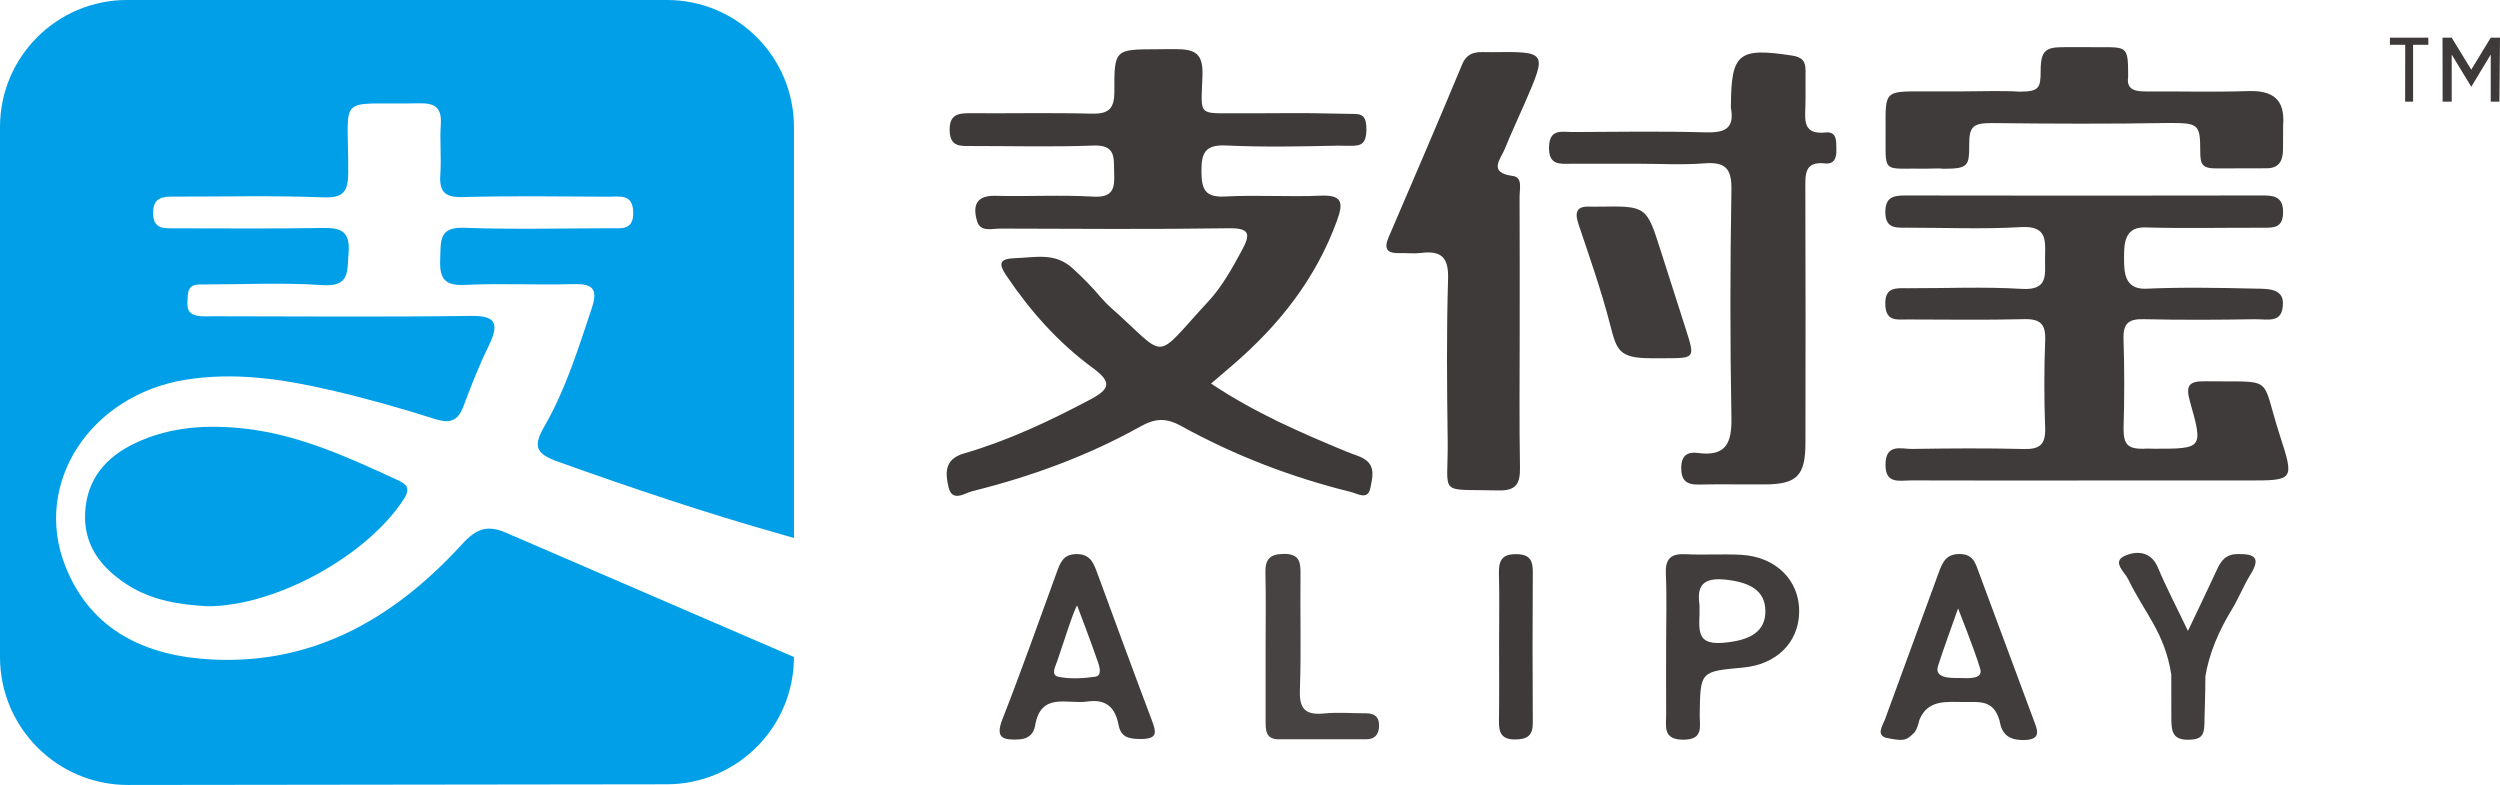
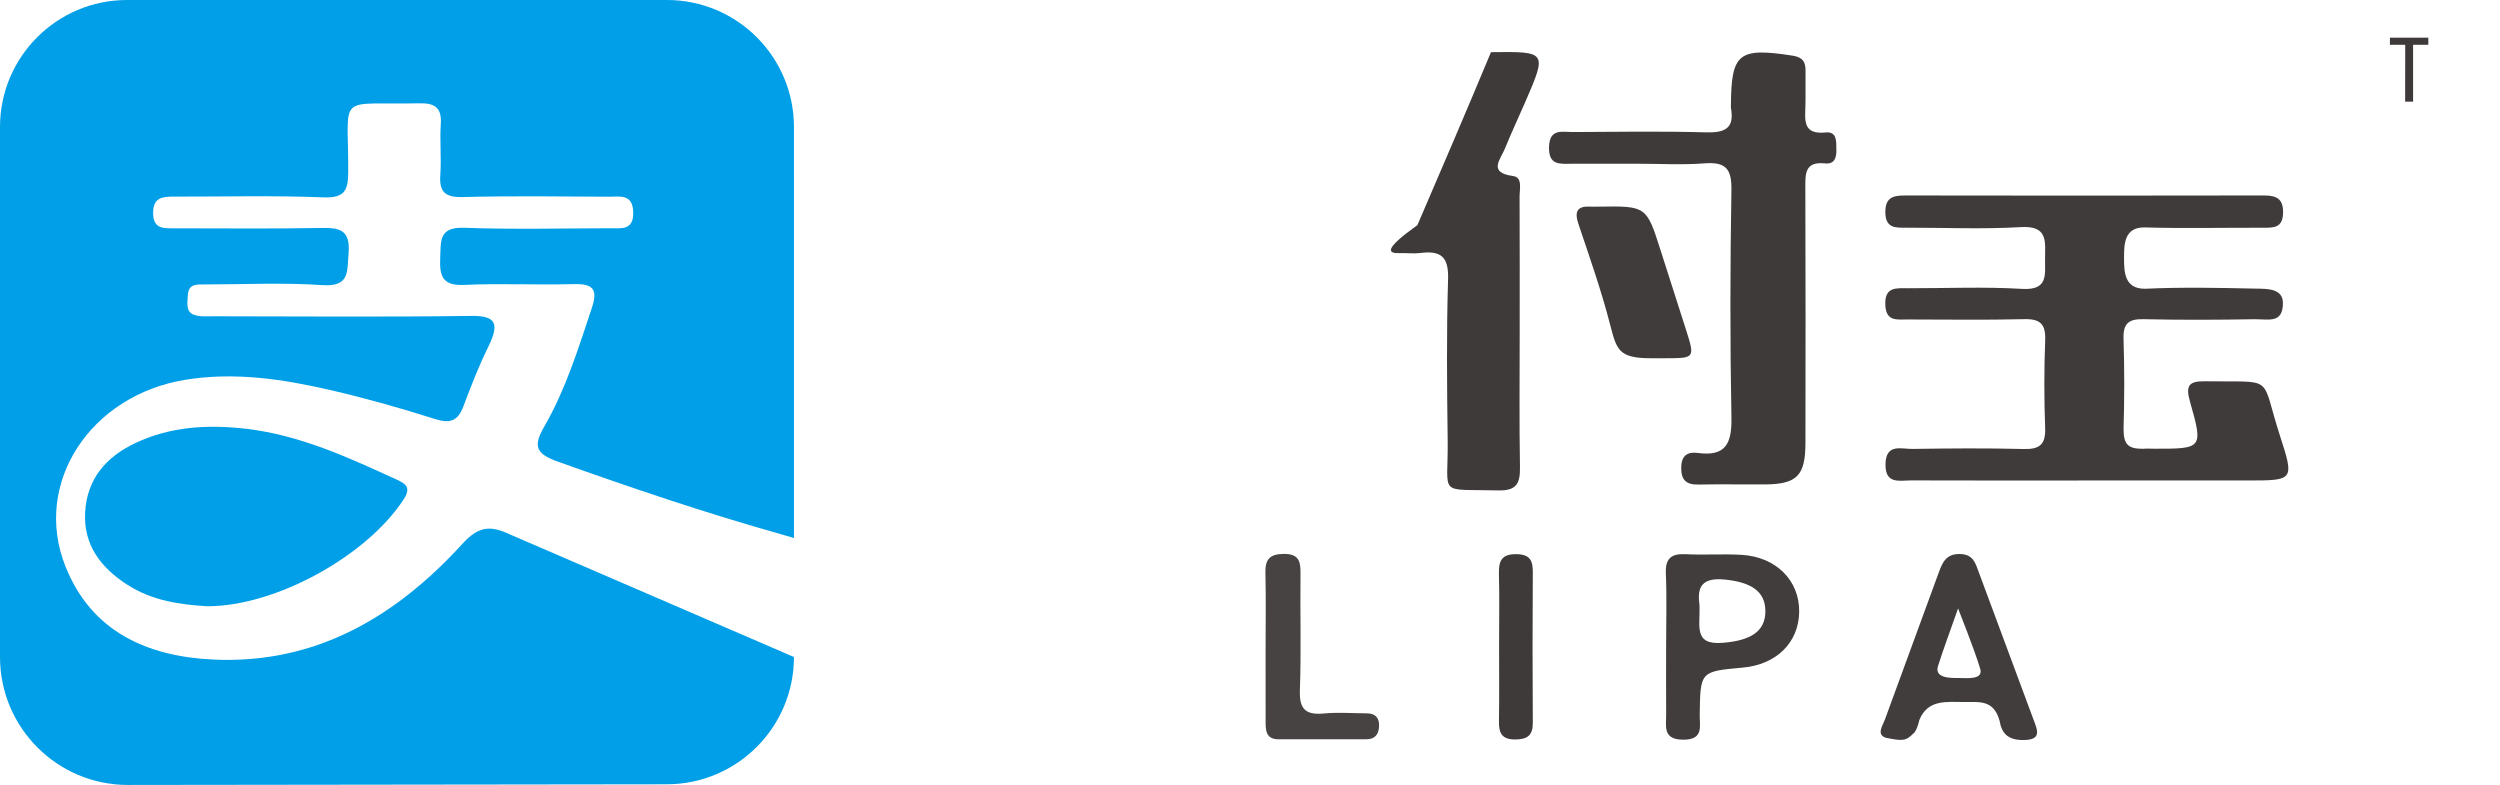
<svg xmlns="http://www.w3.org/2000/svg" version="1.1" id="alipay" x="0px" y="0px" viewBox="0 0 471.042 147.901" enable-background="new 0 0 471.042 147.901" xml:space="preserve">
-   <path fill="#3E3A39" d="M205.432,75.271c-7.672,4.065-15.495,7.754-23.835,10.175c-3.733,1.084-3.467,3.802-2.881,6.327  c0.683,2.945,3.04,1.132,4.509,0.766c11.029-2.747,21.669-6.617,31.605-12.156c2.798-1.56,4.818-1.719,7.711-0.123  c10.096,5.569,20.821,9.679,32.029,12.446c1.238,0.306,3.169,1.622,3.642-0.801c0.357-1.831,1.028-4.073-1.153-5.422  c-0.975-0.604-2.146-0.89-3.222-1.335c-8.736-3.613-17.402-7.362-25.649-12.874c1.607-1.38,2.844-2.441,4.08-3.503  c8.737-7.499,15.672-16.264,19.655-27.229c1.216-3.346,1.014-4.854-3.109-4.674c-5.985,0.262-12.002-0.163-17.981,0.157  c-3.738,0.2-4.424-1.316-4.457-4.621c-0.035-3.462,0.572-5.182,4.619-4.992c6.98,0.328,13.989,0.191,20.981,0.037  c1.384,0,2.167,0.058,3.174,0.009c1.29-0.062,2.259-0.459,2.306-2.896c0.053-2.742-0.841-3.061-2.276-3.093  c-1.038-0.023-2.492-0.03-3.441-0.059c-5.991-0.183-11.991-0.04-17.987-0.07c-8.292-0.042-7.437,0.814-7.185-7.106  c0.129-4.058-1.229-4.978-5.11-4.978c-3.88,0-2.328,0.024-3.494,0.026c-7.868,0.01-8.041,0.011-7.997,7.922  c0.019,3.357-1.123,4.293-4.334,4.211c-7.49-0.192-14.989-0.034-22.484-0.08c-2.344-0.015-4.31-0.003-4.215,3.295  c0.089,3.089,2.051,2.887,4.101,2.885c7.662-0.009,15.332,0.207,22.982-0.089c4.313-0.167,3.815,2.398,3.915,5.125  c0.105,2.86-0.127,4.714-3.927,4.497c-6.143-0.351-12.323,0.009-18.482-0.152c-3.841-0.1-4.218,2.162-3.402,4.839  c0.62,2.035,2.815,1.333,4.385,1.337c14.324,0.04,28.651,0.154,42.972-0.062c4.045-0.061,4.186,1.086,2.515,4.159  c-1.838,3.379-3.685,6.775-6.288,9.584c-10.699,11.548-7.371,10.952-18.524,1.097c-1.119-0.989-3.046-3.278-3.046-3.278  s-1.715-1.92-4.04-4.024c-3.317-3.004-6.842-2.049-10.889-1.902c-2.946,0.107-3.074,1.07-1.606,3.254  c4.499,6.696,9.815,12.684,16.305,17.432C209.582,72.022,209.111,73.322,205.432,75.271z" />
  <path fill="#3F3B3A" d="M380.963,54.43c-7.136-0.43-14.316-0.106-21.478-0.121c-2.207-0.005-4.402-0.316-4.26,3.142  c0.13,3.169,2.198,2.742,4.177,2.743c7.328,0.002,14.659,0.127,21.983-0.059c3.082-0.078,4.079,0.954,3.961,4.009  c-0.211,5.488-0.209,10.995-0.006,16.484c0.114,3.105-1.01,4.052-4.041,3.974c-6.99-0.18-13.99-0.122-20.983-0.017  c-2.072,0.031-4.985-1.093-5.057,2.865c-0.071,3.883,2.695,3.058,4.877,3.066c10.992,0.042,21.984,0.019,32.976,0.017  c10.159-0.002,20.319-0.002,30.478-0.002c8.606,0,8.717-0.036,6-8.413c-3.8-11.713-0.663-10.067-14.16-10.278  c-3.086-0.048-3.637,0.878-2.793,3.853c2.505,8.834,2.376,8.871-6.82,8.854c-0.666-0.001-1.34-0.063-1.997,0.013  c-2.708,0-3.708-0.643-3.708-3.73c0.169-5.658,0.178-11.328-0.004-16.985c-0.093-2.871,0.931-3.766,3.742-3.704  c6.992,0.156,13.99,0.132,20.983,0.006c2.69,0,5.308,0.812,5.308-3.055c0-2.8-3.092-2.666-5.036-2.709  c-6.992-0.154-13.999-0.297-20.979,0.024c-3.763,0-3.92-2.989-3.92-5.696c0-2.624-0.01-5.862,3.776-5.862  c7.488,0.217,14.988,0.04,22.482,0.062c1.941,0.006,3.624,0.018,3.703-2.73c0.08-2.758-1.234-3.358-3.649-3.353  c-22.484,0.046-44.968,0.043-67.451,0.002c-2.286-0.004-3.857,0.285-3.838,3.167c0.021,3.101,2.012,2.907,4.066,2.905  c7.161-0.009,14.341,0.309,21.478-0.111c5.195-0.305,4.551,2.791,4.548,5.997C385.315,51.845,385.908,54.728,380.963,54.43z" />
  <path fill="#3E3A39" d="M296.136,30.854c4.164-0.014,8.328-0.004,12.492-0.003c4.164,0.001,8.347,0.249,12.486-0.071  c3.89-0.3,5.183,0.882,5.115,4.942c-0.242,14.32-0.267,28.65,0.001,42.969c0.09,4.833-1.06,7.37-6.337,6.651  c-1.95-0.266-3.1,0.495-3.122,2.773c-0.024,2.417,1.006,3.232,3.304,3.182c4.162-0.09,8.328,0.005,12.491-0.025  c6-0.042,7.599-1.649,7.61-7.795c0.027-15.99,0.035-31.98-0.019-47.969c-0.009-2.681-0.17-5.133,3.712-4.721  c1.794,0.19,2.174-1.089,2.137-2.611c-0.036-1.514,0.146-3.439-2.021-3.217c-4.328,0.442-3.89-2.318-3.813-5.039  c0.061-2.164-0.017-4.331,0.022-6.495c0.031-1.733-0.485-2.642-2.47-2.947c-10.133-1.559-11.531-0.493-11.59,9.357  c-0.001,0.167-0.027,0.338,0.002,0.499c0.725,3.956-1.23,4.7-4.778,4.601c-8.322-0.232-16.654-0.1-24.982-0.059  c-2.027,0.01-4.445-0.735-4.515,2.873C291.793,31.217,293.949,30.862,296.136,30.854z" />
-   <path fill="#3E3A39" d="M263.716,47.695c1.329-0.042,2.679,0.131,3.989-0.033c3.785-0.474,5.266,0.747,5.138,4.895  c-0.314,10.137-0.205,20.292-0.076,30.437c0.136,10.69-2.092,9.104,9.528,9.41c3.52,0.093,4.147-1.398,4.092-4.448  c-0.149-8.314-0.051-16.633-0.052-24.95c-0.001-8.65,0.019-17.3-0.021-25.949c-0.006-1.413,0.611-3.643-1.216-3.888  c-4.814-0.644-2.379-3.12-1.556-5.148c1.188-2.927,2.534-5.789,3.792-8.687c4.178-9.628,4.174-9.636-6.409-9.502  c-2.098,0.027-4.279-0.461-5.426,2.292c-4.538,10.897-9.195,21.744-13.862,32.586C260.654,46.995,261.459,47.766,263.716,47.695z" />
-   <path fill="#3F3B3B" d="M363.176,31.776c0.999,0.017,2.012-0.107,2.994,0.021c4.731,0,4.86-0.547,4.86-4.574  c0-3.473,0.787-4.034,4.334-4.034c11.153,0.134,22.31,0.173,33.461-0.018c5.325,0,5.737,0.246,5.737,5.177  c0,2.527,0.255,3.383,2.964,3.383c4.296,0,4.19-0.023,9.583-0.023c2.667,0,3.049-1.958,3.049-3.675l0.022-4.493  c0.379-4.821-1.949-6.529-6.577-6.378c-6.319,0.207-12.651,0.034-18.977,0.069c-1.976,0.011-4.048-0.107-3.647-2.739  c0-5.668-0.137-5.604-5.079-5.604l-6.846-0.006c-3.446,0-4.561,0.409-4.561,4.456c0,3.245-0.301,3.928-3.984,3.928  c-3.483-0.215-6.989-0.05-10.485-0.051c-2.664-0.001-5.327-0.002-7.991-0.001c-6.764,0-6.809,0.001-6.754,6.6  C355.357,33.138,354.193,31.626,363.176,31.776z" />
+   <path fill="#3E3A39" d="M263.716,47.695c1.329-0.042,2.679,0.131,3.989-0.033c3.785-0.474,5.266,0.747,5.138,4.895  c-0.314,10.137-0.205,20.292-0.076,30.437c0.136,10.69-2.092,9.104,9.528,9.41c3.52,0.093,4.147-1.398,4.092-4.448  c-0.149-8.314-0.051-16.633-0.052-24.95c-0.001-8.65,0.019-17.3-0.021-25.949c-0.006-1.413,0.611-3.643-1.216-3.888  c-4.814-0.644-2.379-3.12-1.556-5.148c1.188-2.927,2.534-5.789,3.792-8.687c4.178-9.628,4.174-9.636-6.409-9.502  c-4.538,10.897-9.195,21.744-13.862,32.586C260.654,46.995,261.459,47.766,263.716,47.695z" />
  <path fill="#413D3D" d="M355.336,139.014c3.357,0.653,3.748,0.628,5.426-1.049c0.45-0.673,0.696-1.521,0.88-2.325  c1.634-3.931,5.134-3.368,8.602-3.368c2.943,0,5.366-0.355,6.497,3.481c0.406,2.437,1.577,3.68,4.439,3.68  c3.596,0,2.727-1.828,1.95-3.907c-3.438-9.202-6.824-18.423-10.261-27.625c-0.624-1.671-1.008-3.455-3.534-3.515  c-2.659-0.063-3.343,1.576-4.059,3.543c-3.36,9.234-6.78,18.446-10.139,27.68C354.719,136.755,353.487,138.413,355.336,139.014z   M365.173,125.43c1.083-3.374,2.324-6.698,3.761-10.795c0,0,3.134,7.907,4.115,11.196c0.852,2.335-2.444,1.917-3.956,1.917  C367.585,127.749,364.359,127.836,365.173,125.43z" />
-   <path fill="#413D3C" d="M202.735,104.4c-2.443,0.067-2.978,1.664-3.622,3.425c-3.372,9.225-6.632,18.496-10.222,27.636  c-1.414,3.599,0.046,3.987,3.008,3.866c1.847-0.076,2.861-1.015,3.133-2.616c1.086-6.388,6.069-3.986,9.818-4.529  c3.553-0.515,5.264,1.084,5.901,4.395c0.422,2.191,1.692,2.665,4.163,2.665c3.279,0,2.964-1.266,2.085-3.596  c-3.467-9.191-6.843-18.416-10.24-27.633C206.051,106.09,205.425,104.326,202.735,104.4z M206.369,127.502  c-2.267,0.326-4.678,0.466-6.899,0.026c-1.566-0.31-0.62-1.924-0.272-2.955c1.061-3.14,3.398-10.452,3.768-10.448  c0,0,2.882,7.571,3.977,10.835C207.261,125.906,207.555,127.332,206.369,127.502z" />
  <path fill="#413D3C" d="M328.364,125.789c6.346-0.569,10.548-4.713,10.633-10.487c0.087-5.901-4.331-10.379-10.864-10.761  c-3.489-0.204-7.004,0.061-10.495-0.12c-2.779-0.144-3.888,0.8-3.763,3.691c0.195,4.491,0.051,8.997,0.05,13.497  c-0.001,4.333-0.022,8.666,0.007,12.999c0.015,2.241-0.681,4.732,3.182,4.763c3.944,0.032,3.112-2.542,3.142-4.735  C320.368,126.508,320.351,126.508,328.364,125.789z M320.217,114.069c-0.318-2.546-0.352-5.364,4.682-4.878  c4.944,0.477,7.685,2.158,7.728,5.892c0.044,3.902-2.789,5.626-8.092,6.039C319.014,121.551,320.372,117.906,320.217,114.069z" />
  <path fill="#403C3B" d="M317.632,62.002c-1.565-4.907-3.147-9.808-4.709-14.715c-2.698-8.476-2.694-8.477-11.666-8.355  c-0.499,0.007-0.999,0.032-1.495,0.001c-2.582-0.164-3.169,0.868-2.348,3.309c2.119,6.298,4.334,12.585,5.983,19.012  c1.206,4.7,1.628,6.245,7.649,6.245l2.8,0C319.376,67.484,319.38,67.483,317.632,62.002z" />
-   <path fill="#423E3D" d="M415.374,135.113c0,0,0.159-4.781,0.159-7.69c0.714-4.352,2.561-8.616,4.982-12.584  c1.294-2.122,2.208-4.477,3.514-6.59c1.981-3.204,0.78-3.917-2.469-3.854c-2.316,0.044-3.14,1.372-3.937,3.113  c-1.568,3.425-3.217,6.813-5.377,11.364c-2.3-4.812-4.145-8.316-5.664-11.955c-1.345-3.223-4.241-3.098-6.247-2.187  c-2.486,1.129-0.002,3.052,0.643,4.388c3.117,6.448,6.87,9.986,8.131,17.98c0,2.263,0.006,4.883,0.006,8.027  c0,2.624,0.203,4.252,3.096,4.252C415.234,139.378,415.374,138.292,415.374,135.113z" />
  <path fill="#464342" d="M249.456,134.429c-3.428,0.327-4.667-0.786-4.535-4.379c0.268-7.306,0.029-14.629,0.118-21.943  c0.028-2.322-0.291-3.774-3.175-3.741c-2.639,0.03-3.502,1.041-3.438,3.564c0.118,4.652,0.034,9.31,0.035,13.965  c0.002,4.655,0.002,9.31,0.002,13.966c0,1.735,0.018,3.44,2.467,3.435c5.486-0.011,10.972-0.006,16.459,0  c1.66,0.002,2.388-0.892,2.449-2.471c0.064-1.674-0.775-2.426-2.406-2.424C254.771,134.401,252.091,134.177,249.456,134.429z" />
  <path fill="#3E3A3A" d="M285.498,139.327c2.291-0.017,3.326-0.751,3.309-3.154c-0.066-9.46-0.059-18.922,0-28.382  c0.014-2.206-0.576-3.339-3.071-3.378c-2.748-0.043-3.377,1.215-3.313,3.644c0.117,4.478,0.033,8.962,0.031,13.443  c-0.002,4.813,0.047,9.627-0.024,14.44C282.397,138.128,282.986,139.346,285.498,139.327z" />
  <path fill="#3E3A39" d="M453.183,8.435l-0.016,10.716h1.499V8.435c0.778,0,1.793,0,2.868,0c0-0.305,0.002-0.899,0.002-1.332h-7.235  l0,1.332C450.3,8.435,453.183,8.435,453.183,8.435z" />
-   <polygon fill="#3E3A39" points="469.297,7.099 465.628,13.125 461.943,7.102 460.214,7.099 460.233,19.15 461.943,19.15   461.943,10.276 465.628,16.354 469.297,10.276 469.297,19.15 470.932,19.15 471.042,7.099 " />
  <path fill="#009FE8" d="M24.14,147.901l101.517-0.129c13.227-0.025,23.936-10.754,23.936-23.981l-53.35-23.025  c-4.02-1.914-6.153-1.549-9.179,1.763c-12.532,13.715-27.617,22.644-46.877,21.745c-12.397-0.578-22.974-5.219-27.877-17.606  c-6.193-15.646,4.725-32.205,22.61-35.111c9.245-1.503,18.29-0.144,27.24,1.917c6.648,1.531,13.237,3.387,19.738,5.456  c2.855,0.909,4.355,0.458,5.425-2.395c1.415-3.771,2.873-7.531,4.651-11.145c2.147-4.364,1.57-5.93-3.197-5.867  c-16.163,0.215-32.33,0.089-48.495,0.068c-1.321-0.002-2.796,0.157-3.923-0.361c-1.395-0.642-1.028-2.302-0.967-3.61  c0.104-2.211,1.757-2.027,3.27-2.027c7.333,0,14.692-0.381,21.99,0.125c5.264,0.365,4.732-2.429,5.024-6  c0.367-4.492-1.734-4.829-5.262-4.763c-9.163,0.17-18.331,0.057-27.497,0.061c-2.052,0.001-4.079,0.183-4.07-2.914  c0.008-2.974,1.866-3.065,4.009-3.06c9.333,0.021,18.675-0.228,27.993,0.141c3.968,0.157,4.745-1.147,4.761-4.757  c0.066-15.18-2.457-12.613,13.366-12.964c2.979-0.066,4.283,0.813,4.075,3.948c-0.209,3.152,0.131,6.342-0.089,9.493  c-0.228,3.263,0.88,4.314,4.248,4.225c9.16-0.242,18.33-0.108,27.496-0.066c2.059,0.009,4.507-0.591,4.601,2.906  c0.095,3.513-2.28,3.032-4.398,3.037c-9.166,0.019-18.341,0.244-27.495-0.088c-4.785-0.173-4.334,2.551-4.473,5.701  c-0.15,3.407,0.422,5.258,4.528,5.064c6.818-0.323,13.665,0.043,20.493-0.147c3.632-0.101,4.792,0.78,3.526,4.565  c-2.539,7.593-4.899,15.264-8.911,22.219c-2.098,3.637-1.767,5.128,2.471,6.642c13.902,4.967,27.869,9.692,42.081,13.689  c0,0,2.04,0.594,2.466,0.726V23.936C149.593,10.716,138.877,0,125.657,0H23.936C10.716,0,0,10.716,0,23.936v99.856  C0,137.119,10.813,147.918,24.14,147.901z" />
  <path fill="#009FE8" d="M46.506,80.807c-7.207-0.857-14.32-0.49-21.027,2.682c-5.523,2.611-9.104,6.778-9.438,13.058  c-0.325,6.12,2.921,10.353,7.844,13.563c4.803,3.132,10.217,3.823,15.14,4.118c13.023,0.025,30.19-9.576,37.045-20.166  c1.415-2.185,0.426-2.892-1.305-3.685C65.674,86.21,56.584,82.005,46.506,80.807z" />
</svg>